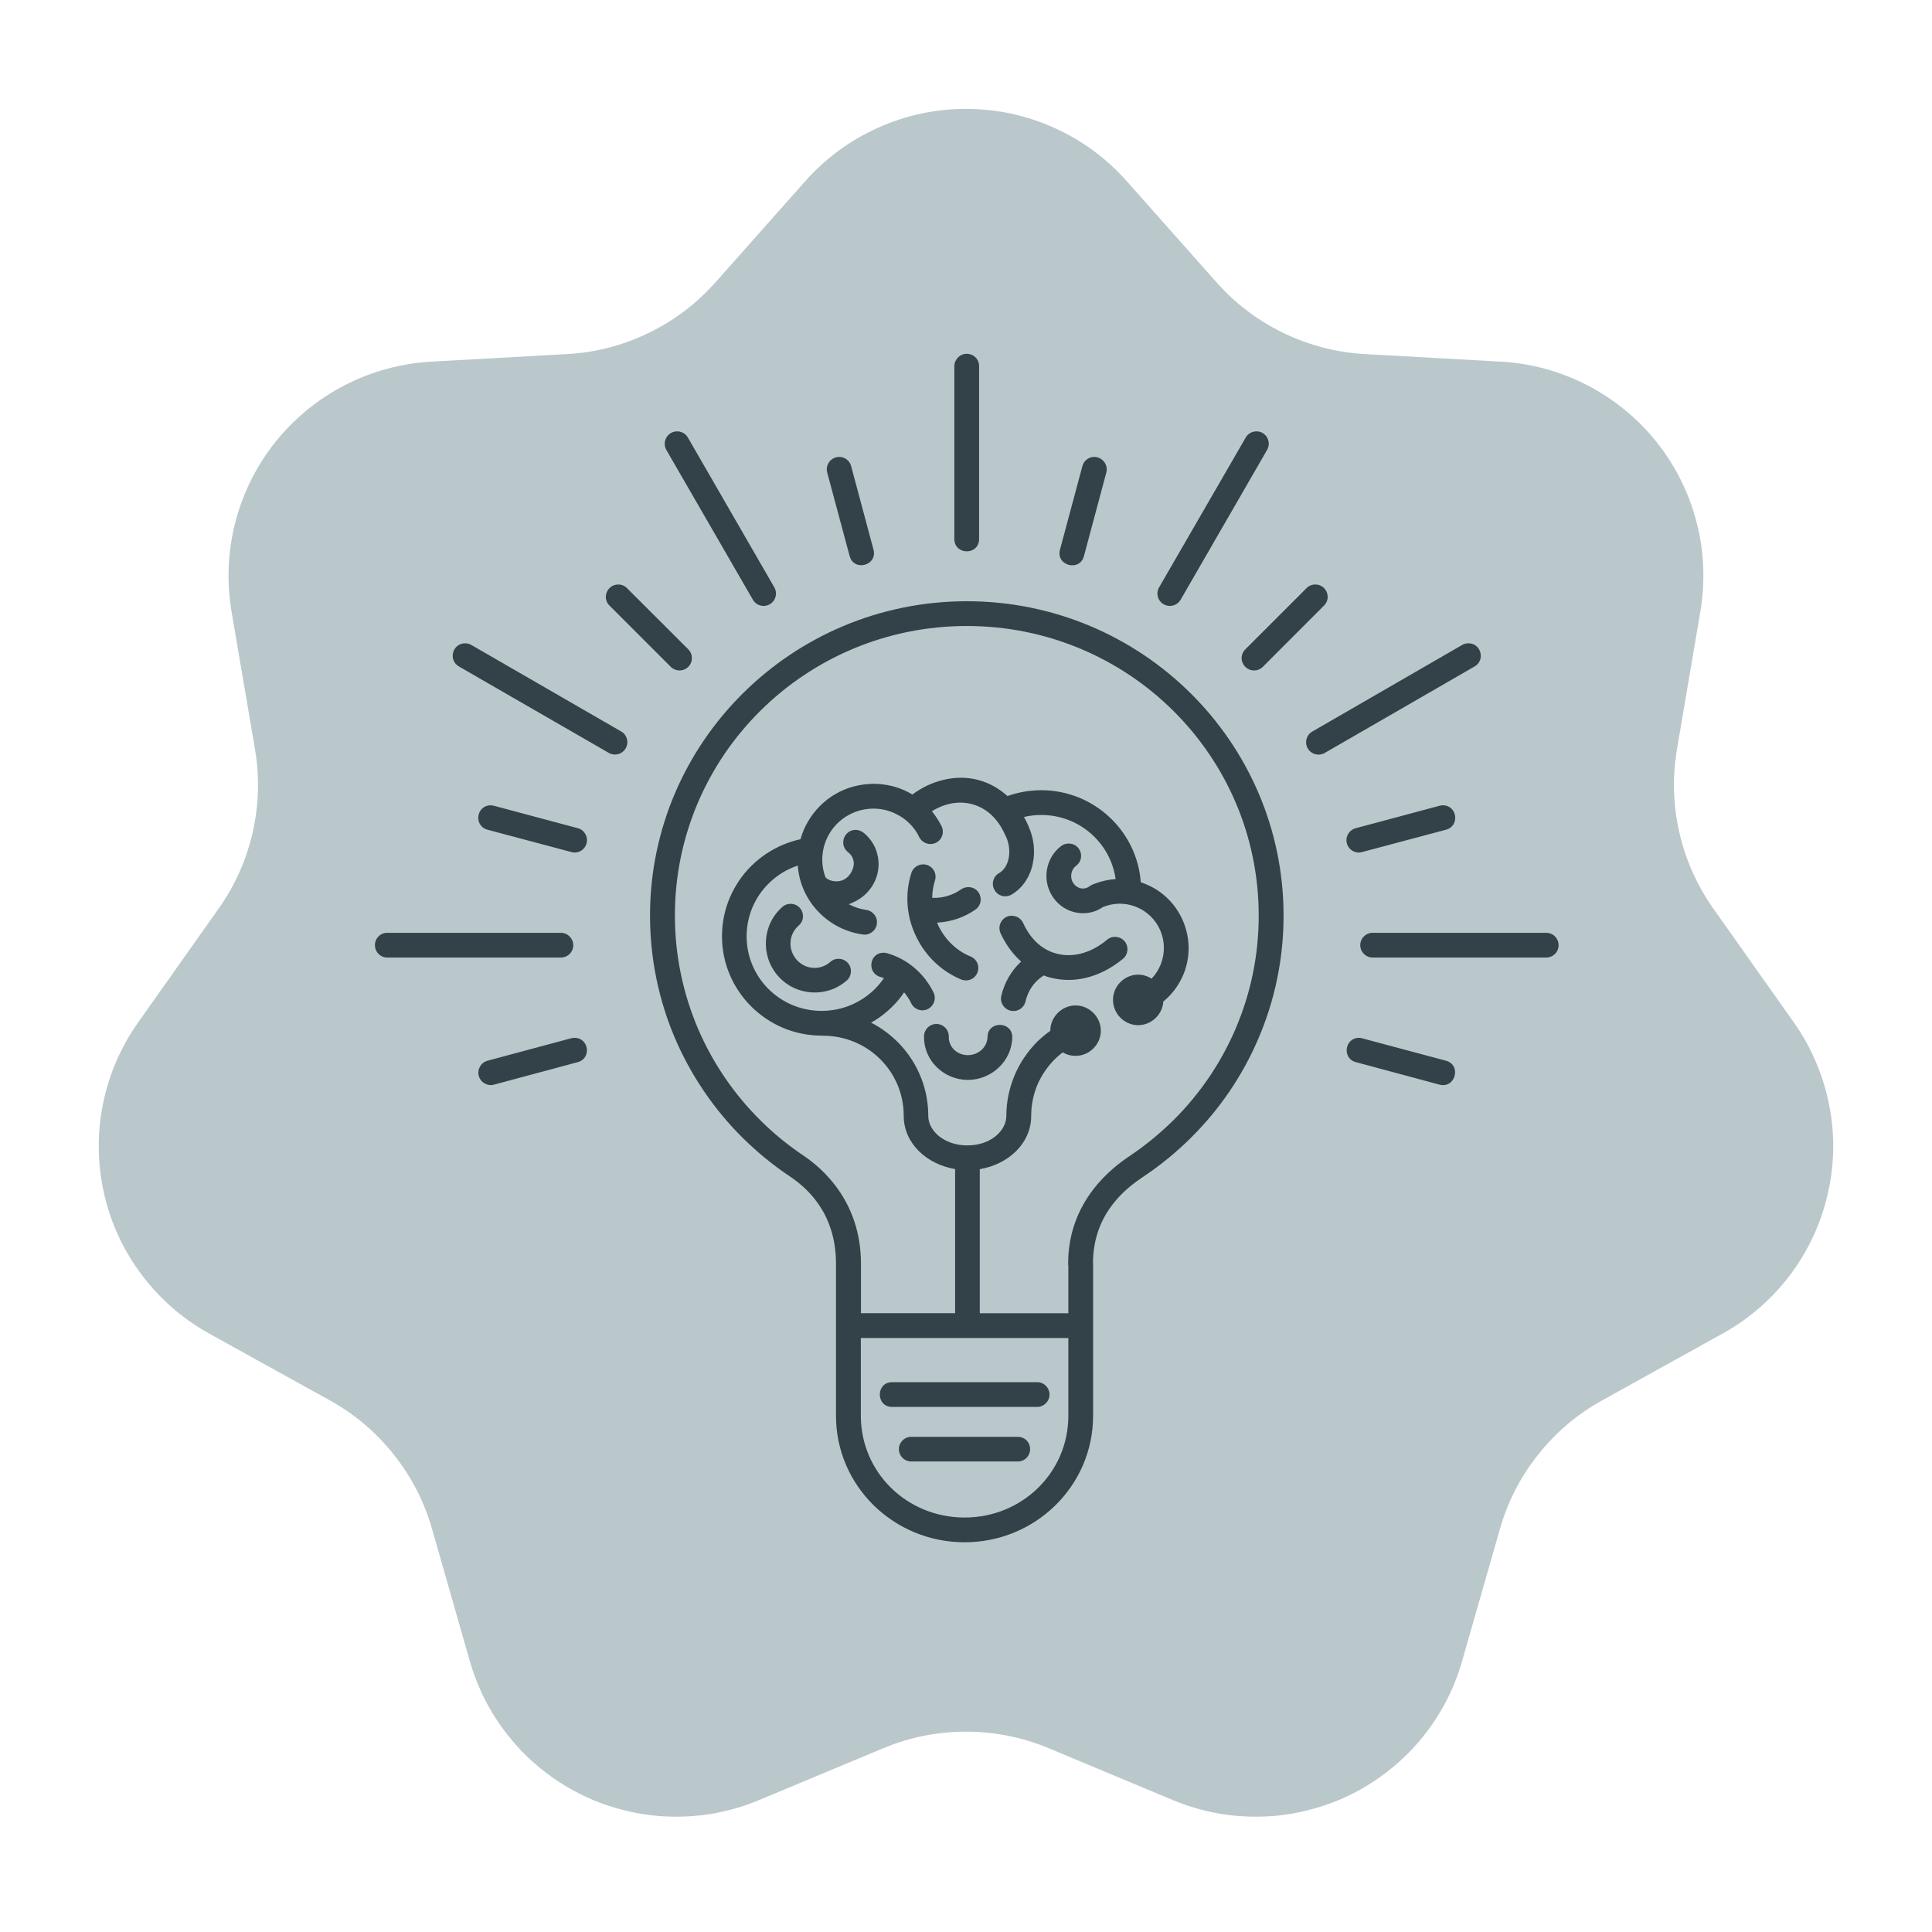
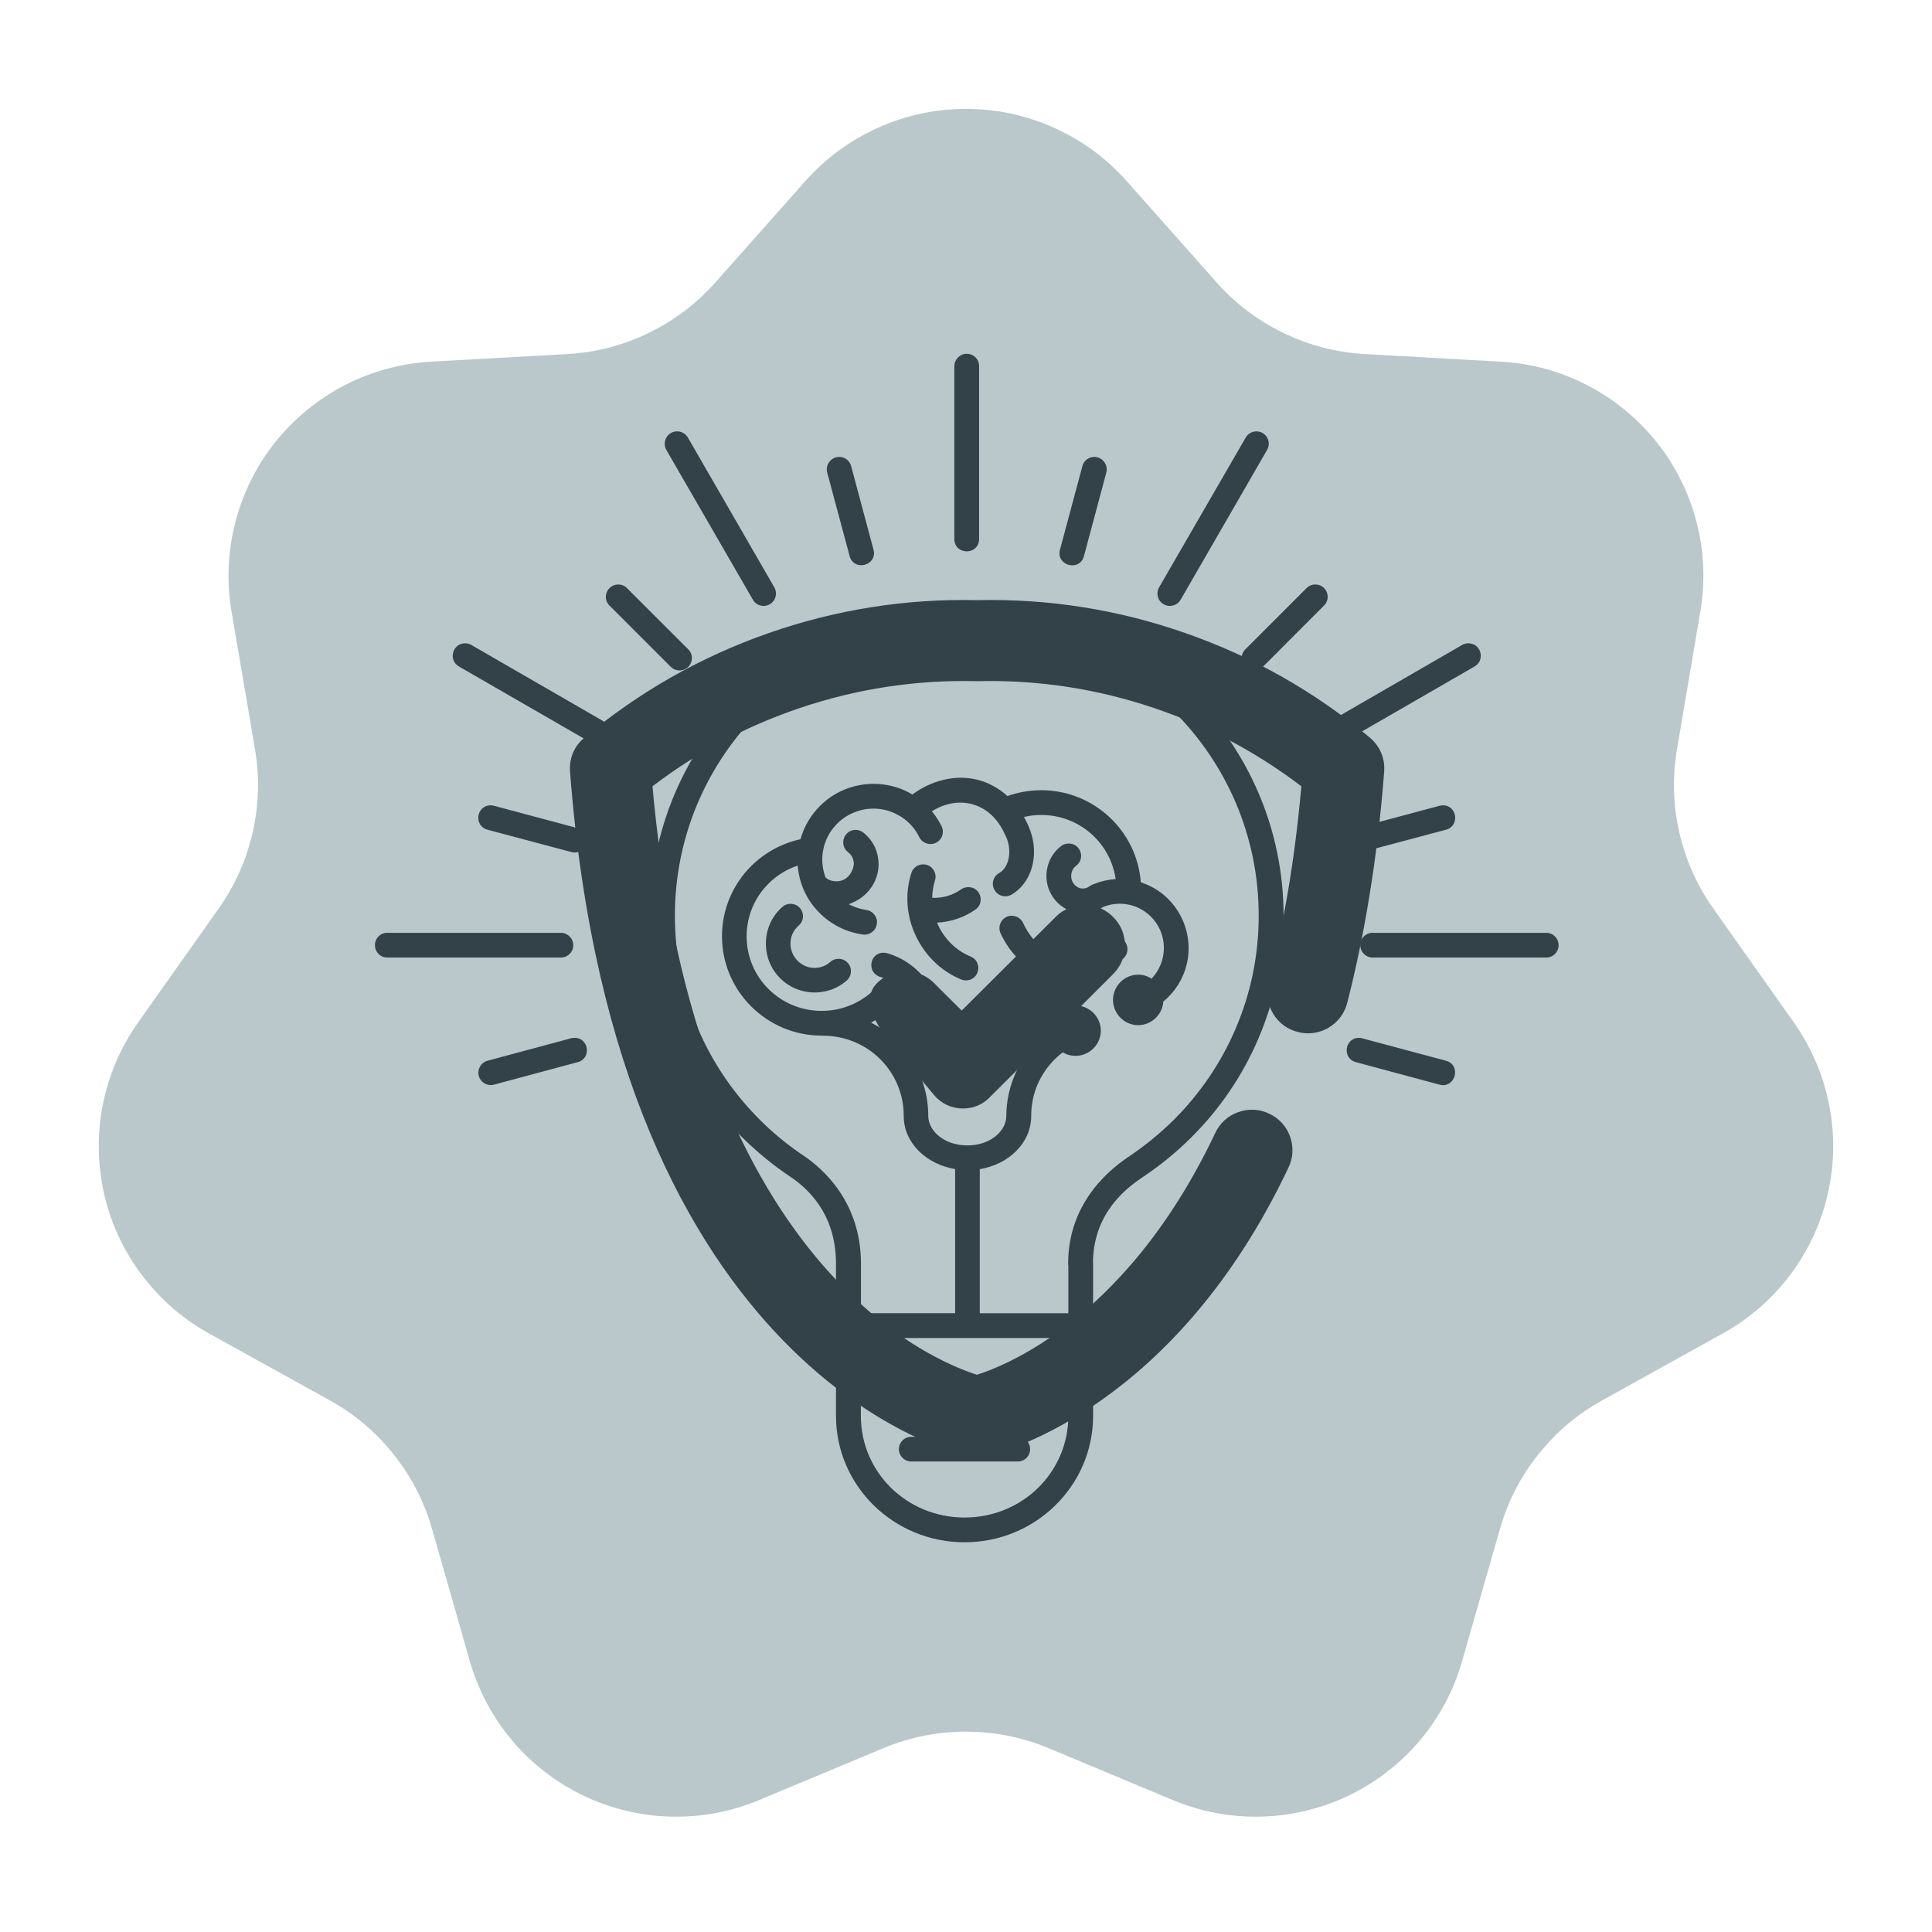
<svg xmlns="http://www.w3.org/2000/svg" width="100" zoomAndPan="magnify" viewBox="0 0 75 75" height="100" preserveAspectRatio="xMidYMid meet" version="1.0">
  <defs>
    <clipPath id="5de75d7c87">
-       <path d="M 18.227 21.965 L 56.875 21.965 L 56.875 57.812 L 18.227 57.812 Z M 18.227 21.965 " clip-rule="nonzero" />
+       <path d="M 18.227 21.965 L 56.875 21.965 L 56.875 57.812 L 18.227 57.812 M 18.227 21.965 " clip-rule="nonzero" />
    </clipPath>
    <clipPath id="b8fe667d22">
-       <path d="M 21.977 21.965 L 53.023 21.965 C 55.098 21.965 56.773 23.645 56.773 25.715 L 56.773 54.062 C 56.773 56.137 55.098 57.812 53.023 57.812 L 21.977 57.812 C 19.902 57.812 18.227 56.137 18.227 54.062 L 18.227 25.715 C 18.227 23.645 19.902 21.965 21.977 21.965 Z M 21.977 21.965 " clip-rule="nonzero" />
-     </clipPath>
+       </clipPath>
    <clipPath id="b0d94d5f33">
      <path d="M 14.43 13.734 L 60.93 13.734 L 60.93 60 L 14.43 60 Z M 14.43 13.734 " clip-rule="nonzero" />
    </clipPath>
  </defs>
  <path fill="#bac8cb" d="M 31.262 7.031 C 31.652 6.59 32.086 6.195 32.562 5.844 C 33.035 5.496 33.543 5.203 34.082 4.961 C 34.617 4.719 35.176 4.535 35.75 4.41 C 36.328 4.289 36.91 4.227 37.5 4.227 C 38.09 4.227 38.672 4.289 39.25 4.41 C 39.824 4.535 40.383 4.719 40.918 4.961 C 41.457 5.203 41.965 5.496 42.438 5.844 C 42.914 6.195 43.348 6.59 43.738 7.031 L 47.223 10.957 C 47.957 11.785 48.828 12.445 49.828 12.93 C 50.828 13.41 51.887 13.684 52.996 13.746 L 58.254 14.039 C 58.84 14.07 59.418 14.164 59.984 14.316 C 60.551 14.473 61.094 14.684 61.613 14.953 C 62.137 15.223 62.621 15.539 63.078 15.914 C 63.531 16.285 63.941 16.699 64.305 17.156 C 64.672 17.613 64.984 18.105 65.246 18.629 C 65.508 19.152 65.715 19.699 65.859 20.266 C 66.008 20.832 66.094 21.41 66.117 21.996 C 66.141 22.582 66.105 23.16 66.008 23.738 L 65.102 29.074 C 64.918 30.16 64.945 31.238 65.191 32.312 C 65.434 33.383 65.875 34.367 66.508 35.266 L 69.637 39.691 C 69.977 40.172 70.258 40.676 70.488 41.215 C 70.719 41.75 70.891 42.305 71.004 42.879 C 71.121 43.453 71.172 44.031 71.164 44.613 C 71.156 45.199 71.086 45.777 70.953 46.344 C 70.824 46.914 70.637 47.465 70.391 47.996 C 70.145 48.523 69.844 49.023 69.492 49.492 C 69.141 49.957 68.746 50.383 68.305 50.766 C 67.863 51.148 67.387 51.484 66.875 51.766 L 62.195 54.363 C 61.227 54.898 60.402 55.598 59.715 56.465 C 59.023 57.328 58.531 58.293 58.227 59.355 L 56.758 64.484 C 56.598 65.051 56.379 65.594 56.102 66.113 C 55.828 66.629 55.5 67.113 55.121 67.562 C 54.738 68.016 54.316 68.418 53.852 68.777 C 53.387 69.141 52.891 69.445 52.359 69.703 C 51.828 69.957 51.277 70.152 50.707 70.289 C 50.133 70.43 49.555 70.508 48.965 70.52 C 48.379 70.535 47.793 70.492 47.215 70.383 C 46.637 70.273 46.074 70.105 45.531 69.879 L 40.715 67.867 C 39.684 67.438 38.613 67.223 37.5 67.223 C 36.383 67.223 35.312 67.438 34.285 67.867 L 29.465 69.879 C 28.922 70.105 28.363 70.273 27.785 70.383 C 27.203 70.492 26.621 70.535 26.031 70.52 C 25.445 70.508 24.863 70.43 24.293 70.289 C 23.719 70.152 23.168 69.957 22.641 69.703 C 22.109 69.445 21.609 69.141 21.145 68.777 C 20.68 68.418 20.258 68.016 19.879 67.562 C 19.5 67.113 19.172 66.629 18.895 66.113 C 18.621 65.594 18.402 65.051 18.238 64.484 L 16.773 59.355 C 16.469 58.293 15.973 57.328 15.285 56.465 C 14.598 55.598 13.77 54.898 12.805 54.363 L 8.121 51.77 C 7.609 51.484 7.133 51.152 6.691 50.77 C 6.25 50.383 5.855 49.957 5.504 49.492 C 5.152 49.023 4.855 48.527 4.605 47.996 C 4.359 47.465 4.172 46.918 4.043 46.348 C 3.914 45.777 3.844 45.199 3.836 44.617 C 3.824 44.031 3.879 43.453 3.992 42.879 C 4.105 42.309 4.277 41.754 4.508 41.215 C 4.738 40.68 5.023 40.172 5.359 39.695 L 8.488 35.27 C 9.125 34.371 9.562 33.387 9.809 32.312 C 10.051 31.238 10.082 30.16 9.898 29.078 L 8.988 23.742 C 8.891 23.164 8.855 22.582 8.879 21.996 C 8.906 21.41 8.988 20.836 9.137 20.27 C 9.285 19.699 9.488 19.156 9.75 18.629 C 10.012 18.105 10.324 17.617 10.691 17.156 C 11.059 16.699 11.469 16.285 11.922 15.914 C 12.375 15.543 12.863 15.223 13.383 14.953 C 13.906 14.684 14.449 14.473 15.016 14.32 C 15.582 14.164 16.156 14.074 16.742 14.039 L 22 13.746 C 23.113 13.688 24.168 13.414 25.168 12.93 C 26.172 12.445 27.039 11.789 27.777 10.957 Z M 31.262 7.031 " fill-opacity="1" fill-rule="nonzero" />
  <path stroke-linecap="butt" transform="matrix(1.389, 0, 0, 1.387, 5.886, 19.274)" fill-opacity="1" fill="#334249" fill-rule="nonzero" stroke-linejoin="miter" d="M 32.834 14.022 C 32.797 14.165 32.715 14.275 32.589 14.351 C 32.462 14.424 32.327 14.444 32.187 14.408 C 32.043 14.371 31.933 14.292 31.858 14.165 C 31.784 14.039 31.765 13.903 31.801 13.76 C 32.026 12.875 32.226 11.918 32.395 10.887 C 32.547 9.943 32.668 8.926 32.76 7.839 C 31.385 6.743 29.866 5.912 28.201 5.349 C 26.536 4.788 24.823 4.526 23.065 4.569 C 21.31 4.526 19.597 4.788 17.932 5.349 C 16.267 5.912 14.748 6.74 13.372 7.839 C 14.573 22.421 22.05 24.931 23.068 25.207 C 23.774 25.013 27.585 23.739 30.268 18.072 C 30.33 17.937 30.429 17.847 30.569 17.796 C 30.707 17.745 30.845 17.751 30.977 17.816 C 31.112 17.878 31.202 17.979 31.253 18.117 C 31.301 18.258 31.295 18.393 31.23 18.526 C 28.17 25.001 23.58 26.184 23.208 26.269 C 23.124 26.294 23.04 26.294 22.952 26.277 C 22.927 26.269 13.566 24.325 12.292 7.656 C 12.278 7.481 12.337 7.335 12.467 7.219 C 13.949 5.977 15.603 5.036 17.428 4.394 C 19.254 3.755 21.135 3.456 23.068 3.501 C 25 3.456 26.876 3.752 28.699 4.391 C 30.524 5.028 32.175 5.969 33.658 7.205 C 33.798 7.323 33.863 7.473 33.849 7.656 C 33.756 8.856 33.621 9.988 33.447 11.056 C 33.275 12.12 33.07 13.101 32.834 14.022 Z M 21.872 15.824 C 21.664 15.616 20.483 14.253 20.694 14.047 C 20.798 13.943 20.924 13.889 21.071 13.889 C 21.217 13.889 21.344 13.943 21.448 14.047 L 22.64 15.236 L 25.7 12.182 C 25.805 12.081 25.931 12.03 26.075 12.033 C 26.221 12.036 26.345 12.087 26.446 12.191 C 26.55 12.292 26.601 12.416 26.603 12.56 C 26.603 12.706 26.556 12.83 26.454 12.937 L 23.02 16.371 C 22.93 16.475 22.815 16.529 22.677 16.529 C 22.536 16.529 22.421 16.475 22.331 16.371 L 21.875 15.824 Z M 21.872 15.824 " stroke="#334249" stroke-width="1.2" stroke-opacity="1" stroke-miterlimit="4" />
  <g clip-path="url(#5de75d7c87)">
    <g clip-path="url(#b8fe667d22)">
      <path fill="#bac8cb" d="M 18.227 21.965 L 56.734 21.965 L 56.734 57.812 L 18.227 57.812 Z M 18.227 21.965 " fill-opacity="1" fill-rule="nonzero" />
    </g>
  </g>
  <g clip-path="url(#b0d94d5f33)">
    <path fill="#334249" d="M 37.52 13.734 C 37.258 13.738 37.047 13.957 37.047 14.223 L 37.047 20.926 C 37.055 21.562 38.004 21.562 38.008 20.926 L 38.008 14.223 C 38.016 13.949 37.793 13.73 37.52 13.734 Z M 26.266 16.746 C 25.902 16.762 25.688 17.156 25.871 17.473 L 29.227 23.281 C 29.359 23.512 29.652 23.59 29.883 23.457 C 30.113 23.324 30.191 23.031 30.059 22.801 L 26.707 16.992 C 26.617 16.832 26.449 16.738 26.266 16.746 Z M 48.777 16.746 C 48.602 16.746 48.441 16.836 48.355 16.992 L 44.996 22.801 C 44.863 23.031 44.941 23.324 45.172 23.457 C 45.402 23.59 45.699 23.512 45.832 23.281 L 49.184 17.473 C 49.375 17.152 49.148 16.746 48.777 16.746 Z M 32.59 17.738 C 32.266 17.73 32.027 18.039 32.113 18.348 L 32.984 21.59 C 33.152 22.199 34.07 21.953 33.91 21.34 L 33.043 18.102 C 32.992 17.891 32.805 17.742 32.59 17.738 Z M 42.453 17.738 C 42.246 17.75 42.066 17.895 42.016 18.102 L 41.148 21.34 C 40.984 21.957 41.91 22.207 42.078 21.59 L 42.945 18.352 C 43.031 18.035 42.785 17.723 42.453 17.738 Z M 24 22.691 C 23.57 22.691 23.355 23.215 23.664 23.512 L 26.035 25.883 C 26.227 26.074 26.531 26.074 26.719 25.887 C 26.906 25.699 26.906 25.395 26.719 25.207 L 24.344 22.836 C 24.254 22.738 24.129 22.688 24 22.691 Z M 51.047 22.691 C 50.922 22.691 50.801 22.746 50.715 22.836 L 48.344 25.207 C 48.152 25.395 48.152 25.699 48.344 25.887 C 48.531 26.074 48.836 26.074 49.023 25.887 L 51.395 23.512 C 51.707 23.207 51.484 22.676 51.047 22.691 Z M 37.531 23.34 C 30.746 23.34 25.234 28.809 25.234 35.543 C 25.234 37.227 25.578 38.836 26.199 40.297 C 26.824 41.754 27.723 43.074 28.836 44.176 C 29.395 44.727 30.004 45.227 30.656 45.664 C 31.227 46.047 32.453 47.012 32.453 49.051 L 32.453 51.426 C 32.453 51.438 32.453 51.449 32.453 51.461 L 32.453 54.961 C 32.453 57.68 34.691 59.871 37.445 59.871 C 40.195 59.871 42.434 57.68 42.434 54.961 L 42.434 49.051 C 42.434 49.016 42.434 48.984 42.43 48.953 C 42.473 47.012 43.809 46.062 44.406 45.664 C 45.059 45.227 45.668 44.727 46.223 44.176 C 47.34 43.074 48.238 41.758 48.859 40.297 C 49.484 38.836 49.828 37.23 49.828 35.547 C 49.828 28.809 44.316 23.34 37.531 23.34 Z M 37.531 24.301 C 43.797 24.301 48.863 29.332 48.863 35.543 C 48.863 37.098 48.547 38.574 47.973 39.918 C 47.402 41.262 46.574 42.473 45.547 43.492 C 45.031 44 44.469 44.461 43.867 44.867 C 43.215 45.301 41.465 46.59 41.465 49.051 C 41.465 49.078 41.465 49.113 41.473 49.141 L 41.473 50.98 L 38.035 50.98 L 38.035 45.387 C 39.133 45.203 40.02 44.398 40.031 43.34 C 40.031 43.332 40.031 43.324 40.031 43.316 C 40.031 42.887 40.117 42.48 40.273 42.109 C 40.434 41.738 40.664 41.402 40.945 41.121 C 41.043 41.023 41.145 40.934 41.254 40.852 C 41.402 40.941 41.57 40.988 41.754 40.988 C 42.289 40.988 42.734 40.547 42.734 40.012 C 42.734 39.477 42.289 39.031 41.754 39.031 C 41.219 39.031 40.773 39.477 40.773 40.012 C 40.773 40.016 40.773 40.016 40.773 40.016 C 40.594 40.141 40.426 40.285 40.266 40.438 C 39.898 40.809 39.598 41.246 39.391 41.734 C 39.184 42.223 39.066 42.758 39.066 43.316 C 39.066 43.902 38.449 44.465 37.555 44.465 C 36.664 44.465 36.043 43.91 36.035 43.328 C 36.035 43.324 36.035 43.32 36.035 43.316 C 36.035 41.742 35.133 40.375 33.816 39.699 C 34.117 39.531 34.395 39.32 34.637 39.078 C 34.809 38.91 34.965 38.723 35.098 38.523 C 35.203 38.648 35.297 38.789 35.375 38.949 C 35.488 39.188 35.777 39.289 36.016 39.172 C 36.258 39.051 36.355 38.762 36.238 38.523 C 35.855 37.75 35.191 37.219 34.441 37.004 C 34.395 36.988 34.348 36.984 34.297 36.984 C 33.742 36.988 33.641 37.777 34.18 37.926 C 34.227 37.938 34.27 37.953 34.312 37.973 C 34.211 38.121 34.09 38.266 33.961 38.395 C 33.43 38.918 32.707 39.242 31.898 39.242 C 30.281 39.242 28.984 37.949 28.984 36.348 C 28.984 35.945 29.066 35.566 29.211 35.223 C 29.359 34.875 29.57 34.562 29.836 34.301 C 30.098 34.039 30.414 33.824 30.762 33.68 C 30.832 33.652 30.898 33.625 30.969 33.602 C 30.98 33.777 31.012 33.949 31.055 34.125 C 31.262 34.906 31.773 35.531 32.426 35.91 C 32.75 36.098 33.113 36.223 33.492 36.277 C 33.758 36.316 34 36.133 34.039 35.867 C 34.078 35.602 33.891 35.359 33.625 35.324 C 33.387 35.289 33.156 35.211 32.949 35.102 C 33.043 35.066 33.137 35.027 33.227 34.977 C 33.887 34.633 34.242 33.887 34.059 33.164 C 33.98 32.824 33.777 32.531 33.52 32.324 C 33.43 32.254 33.32 32.215 33.207 32.215 C 32.754 32.227 32.562 32.801 32.922 33.082 C 33.027 33.16 33.098 33.27 33.125 33.383 L 33.125 33.395 L 33.129 33.402 C 33.195 33.641 33.031 34.004 32.781 34.133 L 32.773 34.137 L 32.77 34.141 C 32.543 34.266 32.215 34.223 32.051 34.066 C 32.027 34.008 32.004 33.945 31.988 33.879 C 31.707 32.82 32.332 31.742 33.398 31.457 C 33.664 31.387 33.93 31.375 34.184 31.41 C 34.441 31.445 34.684 31.535 34.902 31.66 C 35.125 31.785 35.32 31.957 35.477 32.16 C 35.555 32.258 35.625 32.371 35.68 32.488 C 35.797 32.73 36.094 32.836 36.336 32.715 C 36.578 32.594 36.672 32.297 36.543 32.055 C 36.453 31.883 36.352 31.719 36.234 31.566 C 36.215 31.539 36.195 31.52 36.176 31.492 C 36.676 31.184 37.215 31.082 37.727 31.215 C 38.309 31.367 38.762 31.805 39.031 32.438 C 39.035 32.441 39.035 32.441 39.039 32.445 C 39.039 32.445 39.039 32.449 39.043 32.453 C 39.172 32.727 39.215 33.047 39.152 33.336 C 39.09 33.625 38.941 33.805 38.781 33.895 C 38.551 34.027 38.473 34.32 38.609 34.551 C 38.738 34.785 39.039 34.863 39.27 34.727 C 39.68 34.488 39.977 34.059 40.09 33.539 C 40.199 33.039 40.129 32.527 39.93 32.082 C 39.926 32.074 39.926 32.066 39.922 32.059 C 39.871 31.941 39.812 31.824 39.75 31.715 C 39.965 31.664 40.191 31.637 40.422 31.637 C 41.898 31.637 43.109 32.719 43.309 34.125 C 43.02 34.145 42.734 34.211 42.469 34.316 C 42.434 34.328 42.395 34.344 42.363 34.363 C 42.328 34.379 42.301 34.398 42.273 34.422 C 42.184 34.48 42.086 34.504 41.973 34.488 C 41.73 34.445 41.547 34.207 41.59 33.93 C 41.609 33.789 41.68 33.68 41.773 33.609 C 42.145 33.336 41.953 32.746 41.488 32.746 C 41.383 32.742 41.277 32.781 41.191 32.844 C 40.898 33.066 40.695 33.402 40.637 33.793 C 40.523 34.566 41.047 35.312 41.824 35.434 C 42.184 35.492 42.539 35.406 42.816 35.211 C 43.211 35.051 43.66 35.031 44.09 35.199 C 44.977 35.547 45.41 36.539 45.062 37.43 C 44.977 37.645 44.855 37.832 44.703 37.992 C 44.555 37.895 44.375 37.836 44.184 37.836 C 43.648 37.836 43.207 38.281 43.207 38.816 C 43.207 39.352 43.648 39.797 44.184 39.797 C 44.699 39.797 45.129 39.383 45.16 38.879 C 45.508 38.594 45.785 38.223 45.961 37.777 C 46.492 36.402 45.812 34.844 44.445 34.309 C 44.391 34.285 44.34 34.266 44.285 34.25 C 44.141 32.258 42.461 30.676 40.422 30.676 C 39.965 30.676 39.52 30.758 39.109 30.902 C 38.789 30.613 38.41 30.395 37.973 30.277 C 37.523 30.16 37.066 30.168 36.629 30.273 C 36.195 30.375 35.785 30.57 35.418 30.844 C 35.41 30.836 35.398 30.828 35.387 30.824 C 35.062 30.633 34.699 30.508 34.324 30.457 C 33.941 30.402 33.547 30.426 33.152 30.527 C 32.113 30.801 31.348 31.609 31.074 32.578 C 30.84 32.629 30.613 32.703 30.395 32.793 C 29.934 32.988 29.516 33.27 29.164 33.617 C 28.812 33.965 28.531 34.383 28.332 34.844 C 28.137 35.305 28.027 35.812 28.027 36.348 C 28.027 38.473 29.77 40.203 31.898 40.203 C 31.918 40.207 31.938 40.207 31.953 40.207 C 33.684 40.207 35.074 41.586 35.082 43.297 C 35.082 43.305 35.082 43.309 35.082 43.316 C 35.082 44.383 35.973 45.199 37.078 45.383 L 37.078 50.977 L 33.422 50.977 L 33.422 49.051 C 33.422 49.051 33.422 49.051 33.422 49.047 C 33.422 46.613 31.883 45.324 31.195 44.863 C 30.594 44.461 30.031 44 29.52 43.492 C 28.492 42.473 27.664 41.262 27.09 39.918 C 26.52 38.574 26.199 37.094 26.199 35.543 C 26.199 29.332 31.27 24.301 37.535 24.301 Z M 18.074 24.973 C 17.57 24.957 17.379 25.625 17.82 25.875 L 23.633 29.227 C 23.863 29.359 24.156 29.281 24.289 29.051 C 24.422 28.82 24.344 28.523 24.113 28.395 L 18.301 25.039 C 18.234 25 18.152 24.977 18.074 24.973 Z M 57.02 24.973 C 56.926 24.969 56.836 24.992 56.758 25.039 L 50.949 28.395 C 50.715 28.523 50.633 28.824 50.766 29.051 C 50.898 29.285 51.199 29.363 51.43 29.227 L 57.238 25.875 C 57.664 25.637 57.504 24.988 57.02 24.973 Z M 19.039 31.262 C 18.477 31.277 18.387 32.07 18.93 32.211 L 22.172 33.074 C 22.43 33.152 22.699 33 22.77 32.738 C 22.84 32.48 22.684 32.211 22.422 32.148 L 19.18 31.281 C 19.133 31.27 19.086 31.262 19.039 31.262 Z M 56.008 31.262 C 55.965 31.262 55.922 31.27 55.879 31.281 L 52.641 32.148 C 52.379 32.211 52.215 32.48 52.285 32.738 C 52.355 33 52.629 33.152 52.887 33.074 L 56.129 32.211 C 56.68 32.07 56.574 31.258 56.008 31.262 Z M 35.836 33.555 C 35.625 33.555 35.438 33.691 35.379 33.891 C 35.133 34.656 35.172 35.523 35.547 36.32 C 35.922 37.121 36.562 37.711 37.305 38.02 C 37.555 38.125 37.84 38.012 37.941 37.762 C 38.043 37.512 37.926 37.227 37.672 37.129 C 37.152 36.914 36.691 36.496 36.418 35.914 C 36.406 35.883 36.391 35.848 36.379 35.816 C 36.922 35.789 37.438 35.609 37.863 35.312 C 38.242 35.051 38.07 34.453 37.609 34.438 C 37.5 34.434 37.395 34.465 37.305 34.527 C 37 34.746 36.605 34.871 36.188 34.855 C 36.191 34.625 36.227 34.398 36.293 34.188 C 36.398 33.875 36.164 33.551 35.836 33.555 Z M 30.707 35.086 C 30.582 35.082 30.461 35.125 30.367 35.211 C 29.586 35.895 29.516 37.102 30.199 37.883 C 30.887 38.668 32.09 38.75 32.871 38.062 C 33.07 37.887 33.09 37.582 32.914 37.383 C 32.738 37.184 32.434 37.164 32.234 37.34 C 31.848 37.684 31.266 37.645 30.922 37.254 C 30.578 36.855 30.613 36.273 31.004 35.93 C 31.336 35.645 31.145 35.102 30.707 35.086 Z M 39.262 35.547 C 38.914 35.562 38.699 35.922 38.844 36.234 C 39.039 36.656 39.309 37.031 39.641 37.328 C 39.25 37.688 38.992 38.152 38.871 38.652 C 38.809 38.914 38.969 39.172 39.227 39.234 C 39.488 39.297 39.75 39.137 39.809 38.875 C 39.902 38.473 40.137 38.117 40.477 37.895 C 40.488 37.883 40.504 37.875 40.516 37.867 C 40.645 37.918 40.781 37.957 40.922 37.984 C 41.867 38.18 42.824 37.855 43.586 37.227 C 43.797 37.059 43.828 36.754 43.66 36.543 C 43.484 36.336 43.18 36.309 42.977 36.48 C 42.391 36.969 41.73 37.168 41.117 37.043 C 40.5 36.918 40.02 36.492 39.723 35.84 C 39.641 35.656 39.457 35.543 39.262 35.551 Z M 21.762 36.211 C 21.762 36.211 21.758 36.211 21.758 36.211 L 15.047 36.211 C 14.777 36.203 14.555 36.418 14.555 36.691 C 14.555 36.961 14.777 37.18 15.047 37.172 L 21.758 37.172 C 22.027 37.18 22.254 36.965 22.254 36.695 C 22.254 36.426 22.031 36.207 21.762 36.211 Z M 60.016 36.211 C 60.016 36.211 60.012 36.211 60.012 36.211 L 53.301 36.211 C 53.031 36.203 52.805 36.418 52.805 36.691 C 52.805 36.961 53.031 37.18 53.301 37.172 L 60.012 37.172 C 60.277 37.18 60.504 36.965 60.504 36.695 C 60.508 36.426 60.285 36.207 60.016 36.211 Z M 36.352 39.75 C 36.086 39.75 35.871 39.965 35.871 40.23 C 35.852 41.156 36.621 41.91 37.555 41.922 C 38.488 41.93 39.277 41.195 39.297 40.27 C 39.301 39.637 38.352 39.617 38.336 40.25 C 38.328 40.641 37.996 40.961 37.562 40.961 C 37.137 40.953 36.824 40.633 36.832 40.246 C 36.84 39.977 36.621 39.75 36.352 39.75 Z M 22.301 40.289 C 22.258 40.289 22.211 40.297 22.172 40.305 L 18.93 41.176 C 18.672 41.242 18.52 41.508 18.586 41.766 C 18.656 42.023 18.922 42.176 19.18 42.105 L 22.422 41.234 C 22.973 41.094 22.867 40.285 22.301 40.289 Z M 52.746 40.289 C 52.188 40.301 52.098 41.102 52.641 41.234 L 55.879 42.105 C 56.5 42.27 56.746 41.34 56.129 41.176 L 52.887 40.309 C 52.844 40.293 52.793 40.289 52.746 40.289 Z M 33.418 51.941 L 41.473 51.941 L 41.473 54.961 C 41.473 57.152 39.688 58.91 37.445 58.91 C 35.199 58.91 33.418 57.152 33.418 54.961 Z M 34.629 53.656 C 33.996 53.66 33.996 54.613 34.629 54.617 L 40.258 54.617 C 40.523 54.617 40.742 54.402 40.742 54.137 C 40.742 53.867 40.523 53.652 40.258 53.656 Z M 39.5 55.777 C 39.496 55.777 39.492 55.777 39.492 55.777 L 35.395 55.777 C 35.125 55.766 34.895 55.984 34.895 56.254 C 34.895 56.527 35.125 56.746 35.395 56.734 L 39.492 56.734 C 39.766 56.746 39.988 56.527 39.988 56.258 C 39.992 55.984 39.77 55.77 39.5 55.777 Z M 39.5 55.777 " fill-opacity="1" fill-rule="nonzero" />
  </g>
</svg>